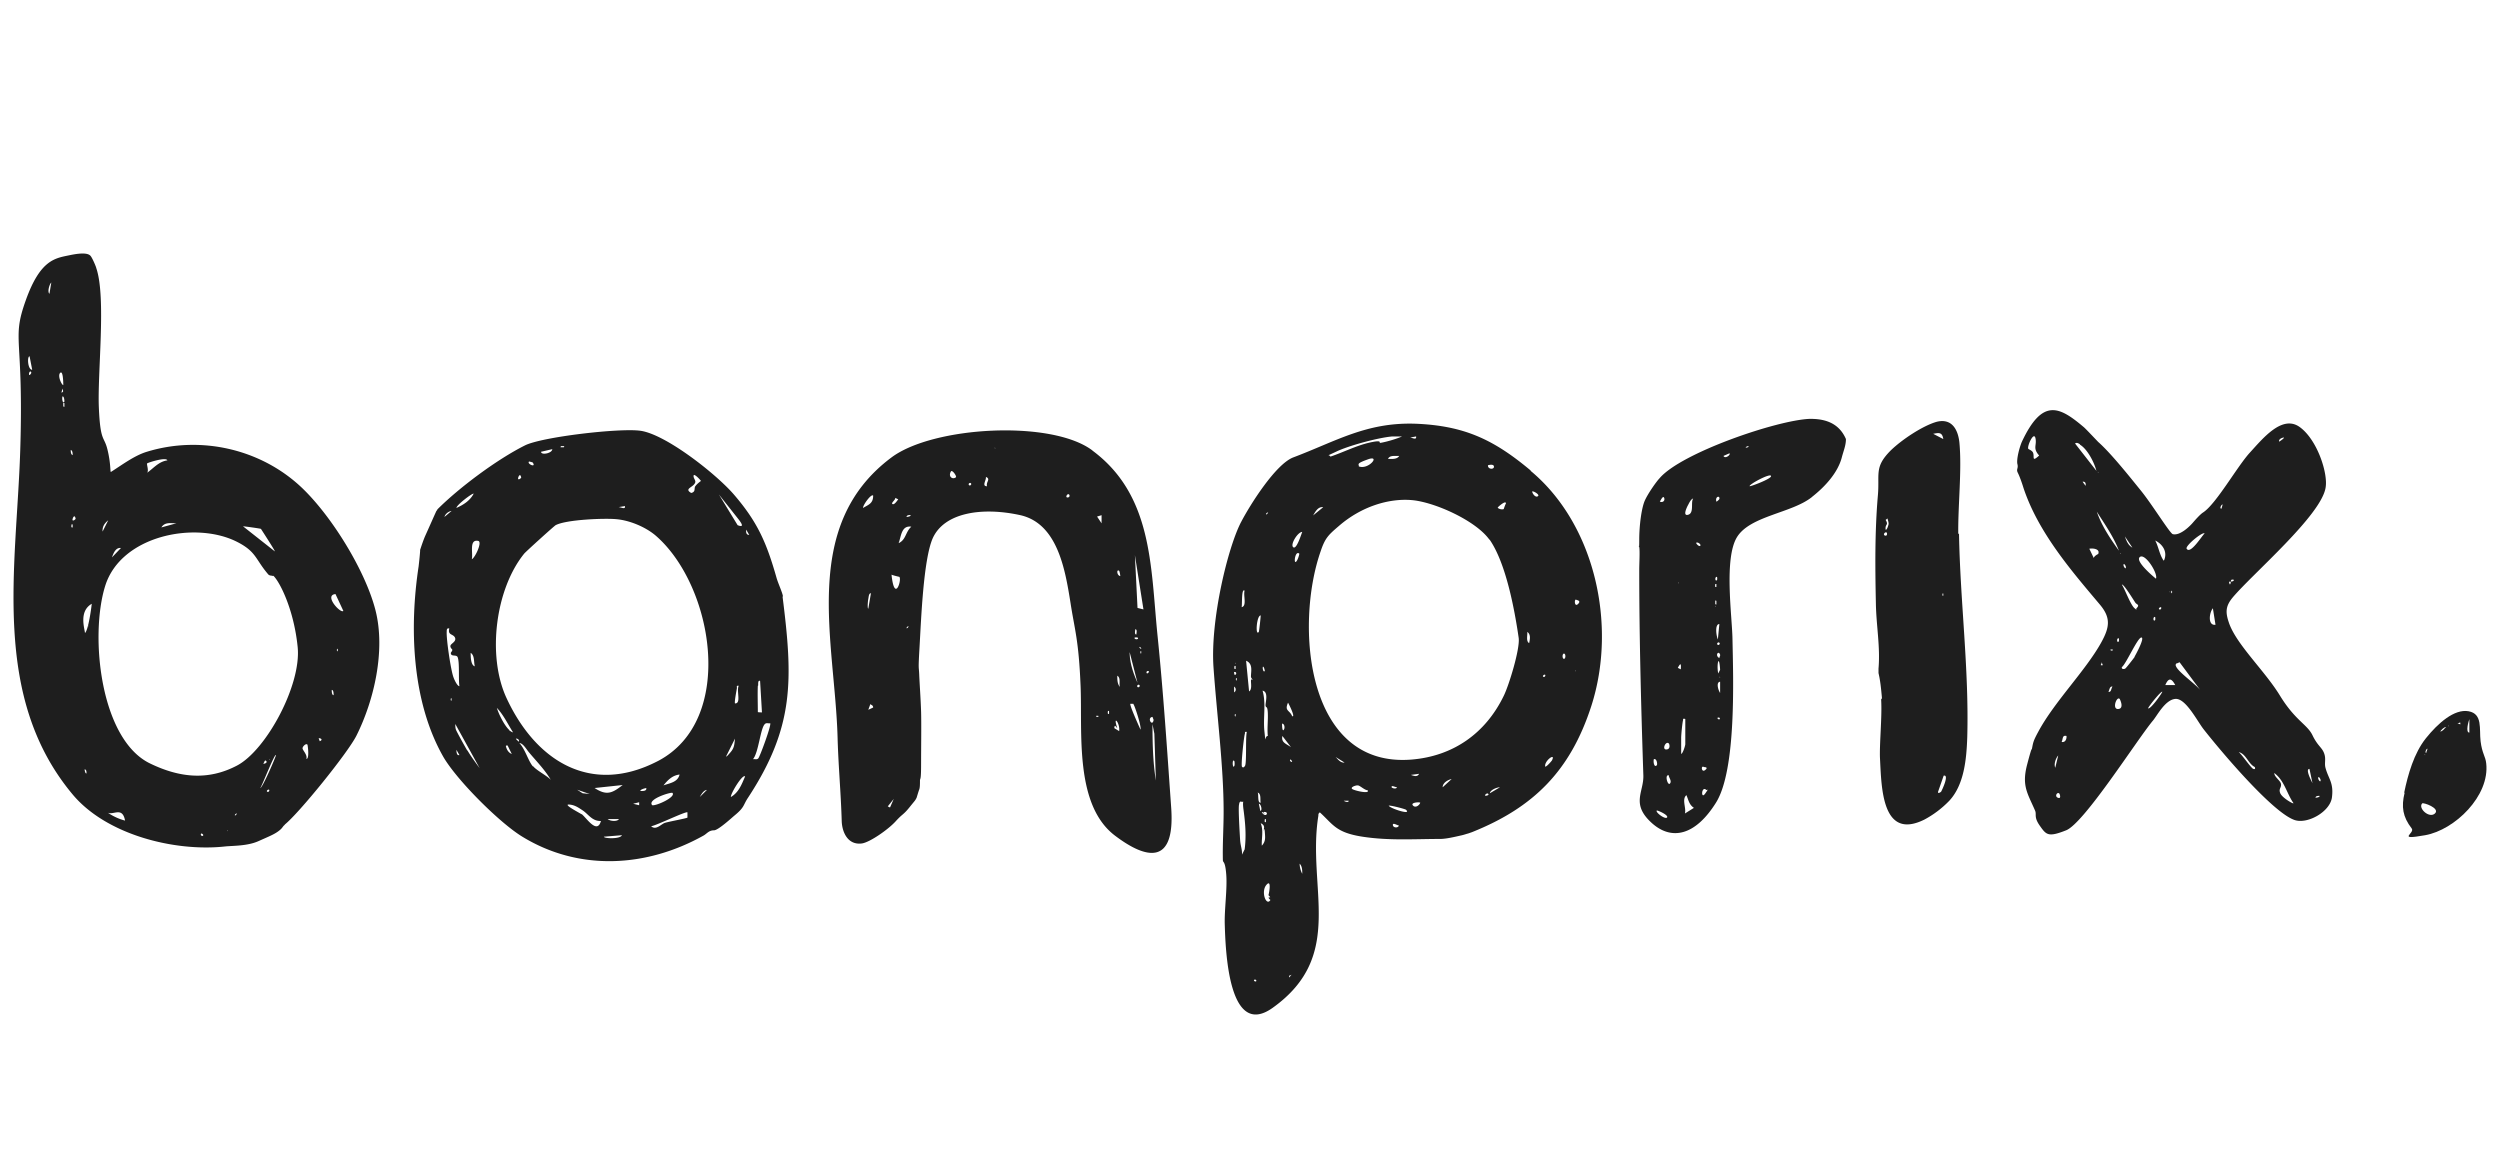
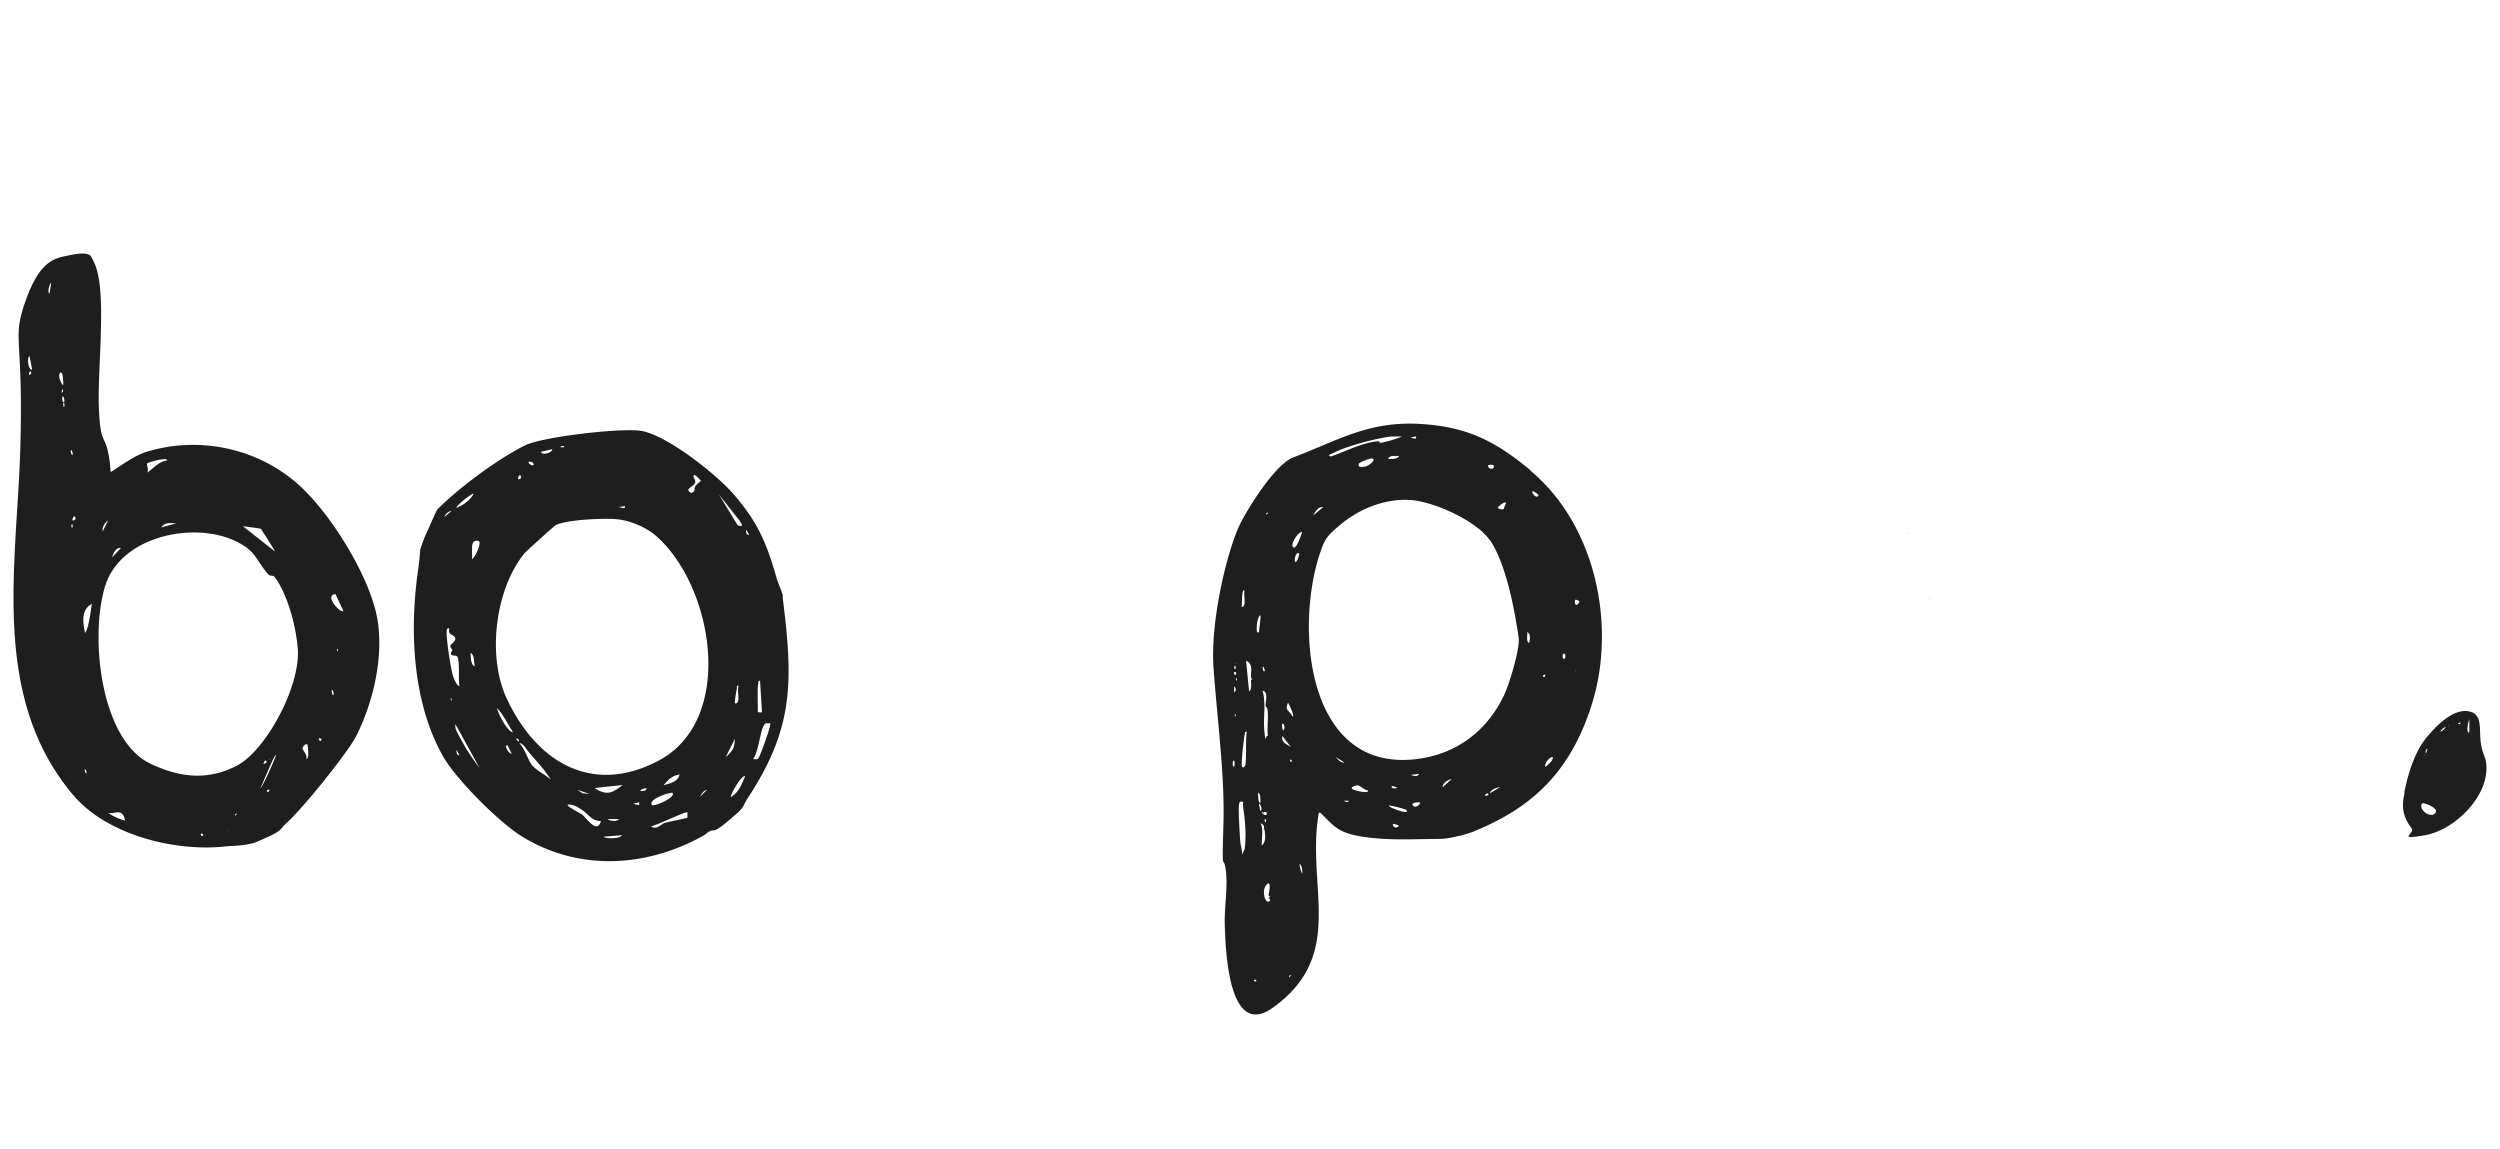
<svg xmlns="http://www.w3.org/2000/svg" width="185" height="85" fill="none">
  <path d="M113.269 34.845c4.793 3.99 6.4 11.471 4.488 17.4-1.551 4.794-4.267 7.51-8.839 9.338-.166.055-.221.083-.332.11-.111.029-.166.056-.388.112-.61.138-1.191.277-1.635.277-1.884 0-3.768.138-5.735-.166-1.968-.305-2.161-.887-3.159-1.801-.11.083-.11.138-.11.249-.86 5.347 2.05 10.335-3.381 14.214-3.297 2.355-3.491-4.35-3.547-6.207-.027-1.136.194-2.576.111-3.657-.083-1.08-.25-.831-.25-1.08-.027-1.22.056-2.356.056-3.575 0-3.352-.499-7.148-.748-10.667-.25-3.52 1.08-8.95 2.05-10.779.666-1.274 2.55-4.267 3.852-4.765 3.159-1.192 5.403-2.605 9.005-2.494 3.63.138 5.818 1.164 8.562 3.463v.028zm-9.449-2.549h-.776c-1.025.083-3.186.665-4.128 1.108-.942.444-.499.194-.471.388.997-.332 1.939-.831 2.965-1.053 1.025-.221.526.083.775.028.471-.083 1.22-.305 1.635-.499v.028zm.97 0l-.443.083c.138 0 .498.222.443-.083zm-1.247 1.44c-.277.029-.693-.082-.831.222.249 0 .665.056.831-.221zm-2.992.777c.72.277 1.634-.86.692-.527-.942.333-.665.36-.692.527zm9.559-.084c-.028.305.443.333.443.111 0-.221-.36-.138-.443-.11zm3.713 2.273c.11-.111-.361-.388-.444-.333.028.194.277.499.444.333zm-3.602 3.241c-.998-1.413-4.073-2.798-5.764-2.937-1.69-.138-3.712.471-5.375 1.912-.776.665-1.025.887-1.357 1.884-1.912 5.486-1.081 16.043 6.732 15.406 3.048-.25 5.459-1.912 6.817-4.71.387-.776 1.219-3.492 1.108-4.295-.305-2.106-.942-5.542-2.161-7.287v.027zm1.053-2.272s.11-.332.166-.415c0-.277-.61.277-.61.304.056.111.333.167.444.111zm-13.356-.138c-.388-.056-.581.332-.748.61l.748-.61zm-4.128.388c-.166.11-.11.221 0 .083.11-.139.055-.028 0-.083zm2.577 1.44c-.333 0-.915.943-.665 1.136.25.194.61-1.025.665-1.136zm-.222 1.608c-.25-.222-.388.47-.305.61.139.082.333-.583.305-.61zM92.1 43.712c-.25-.222-.166 1.108-.222 1.219.416-.083.111-.86.222-1.22zm24.577.692c-.194-.194-.194.554.083.305.277-.25-.056-.305-.083-.305zM93.153 46.76c.027-.055.138-1.08.138-1.219-.304 0-.415 1.58-.138 1.22zm20.005.832c.055-.277.138-.638-.139-.832.028.25-.111.693.139.832zm2.577.775c-.139 0-.139.388 0 .388.138 0 .138-.388 0-.388zm-23.026 1.968c0-.056-.138-.139-.138-.277 0-.388.166-.942-.36-1.164l.221 2.272c.222-.139.139-.554.139-.776 0-.222.138-.055.138-.055zm-1.302-1.303v.084h.028c0-.028-.028-.084-.028-.084zm.028.471v-.221h-.083c0 .11-.056.25.083.221zm2.161.139s-.055-.332-.139-.305c-.055.139.056.471.14.305zm22.97-.055v.083h.027c0-.028-.027-.083-.027-.083zm-25.214.36c.166 0 .166-.222.027-.222-.138 0 0 .166-.027.222zm22.997 0c-.055-.083-.249.083-.138.138.11.056.166-.11.138-.138zm-22.831.388v-.139c-.083-.11-.083.25 0 .139zm-.222.914c.194-.083.194-.332.028-.443v.443h-.028zm2.522 3.214c-.056-.554.027-1.164 0-1.718-.028-.554-.139-.332-.166-.526-.028-.194.249-1.025-.222-1.109.277.97.027 1.995.138 3.02.111 1.026 0 .389.222.333h.028zm1.8-1.468c.278.138-.249-.915-.304-.998-.277.637.11.527.305.998zm-4.183 0v-.139c-.083-.11-.083.25 0 .139zm3.574.997c.083-.11.056-.443-.138-.443 0 .027 0 .665.138.443zm-2.743.166c-.222 0-.11 0-.139.111-.083.25-.304 2.355-.221 2.466.083.111.166.028.221-.055.14-.194.028-2.134.14-2.522zm3.27 1.136l-.638-.83c-.11.498.305.581.638.83zm3.962 1.136l-.665-.415c.194.194.36.443.665.415zm15.35-.166c.305-.61-.61.056-.499.471.111 0 .471-.416.499-.47zm-19.23.083c0-.027-.11-.166-.138-.138-.083.055.083.25.139.138zm-4.266 0c-.139-.25-.166.25-.083.388.138 0 .083-.36.083-.388zm13.66.915l-.61.083c.194.055.471.194.61-.083zm2.41.387c-.277.056-.665.278-.665.61l.665-.61zm-6.206.832c-.222 0-.554-.333-.721-.36-.166-.028-.692.166-.36.304.333.139 1.191.305 1.081.083v-.027zm2.161-.222c-.083 0-.333-.11-.36-.083-.194.11.304.277.36.083zm7.619 0c-.221 0-.72.194-.748.443l.748-.443zm-17.705 1.136c-.055-.25.056-.637-.221-.748.083.166-.028.803.221.748zm16.819-.665c-.056-.055-.222.056-.222.139.111.055.36-.056.222-.139zm-10.307.527h-.36c.055.055.36.166.36 0zm-7.703 3.63c.138-1.026.055-1.968-.083-2.993-.139-1.025.25-.444-.222-.582-.11.083-.083.166-.11.25-.056.332.055 2.105.082 2.576.028.471.167.72.139 1.108l.194-.387v.027zm12.995-3.492c-.139-.055-.748 0-.527.222.222.221.527-.111.527-.222zm-11.942.083l.11.527c.167 0 .056-.527-.11-.527zm10.889.444c-.056-.056-1.108-.333-1.275-.305.056.194 1.746.748 1.275.304zm-10.446.304c-.11 0-.139-.194-.222-.11.305.443.527 0 .25-.028s0 .166-.028.138zm.083.61v-.222h-.083c0 .111-.055.25.083.222zm-.222.693c0-.084.278-.416-.166-.61.222.554.056 1.08.083 1.663.305-.333.25-.61.222-1.026-.028-.415-.139-.055-.139-.055v.028zm10.058-.444c-.11 0-.471-.25-.443-.027.028.221.416.221.443.027zm-7.148 3.575c0-.25 0-.555-.194-.749 0 .25.083.555.194.749zm-2.383 1.745c0-.083-.139-.138-.11-.194.027-.055.249-1.219-.167-.72-.416.499 0 1.607.305 1.108-.305-.277 0-.166 0-.194h-.028zm1.413 5.93l.194-.222c-.11.11-.222 0-.194.222zm-2.466.166s-.138-.028-.138.028c0 .138.277.138.138-.028zM21.086 61.029c-.194.138-.139.222-.471.47-.333.25-.693.389-1.497.749-.803.36-1.884.333-2.438.388-3.74.415-8.839-.859-11.332-3.88-6.013-7.23-4.129-16.762-3.852-25.38.277-8.616-.665-8.145.416-11.166 1.08-3.02 2.189-3.103 3.242-3.325 1.053-.221 1.413-.11 1.551.056.139.166.416.831.416.887.748 2.16.083 7.758.194 10.335.11 2.576.388 2.078.637 3.103.25 1.025.194 1.607.25 1.662.83-.526 1.745-1.219 2.66-1.496 3.962-1.22 8.395-.222 11.415 2.604 2.217 2.079 4.766 6.18 5.514 9.144.748 2.965-.111 6.65-1.413 9.255-.637 1.274-4.267 5.763-5.32 6.594m-17.4-39.29l.138-.83c-.139.11-.305.692-.139.83zm-1.275 5.625l-.194-.997c-.194 0-.139.997.194.997zm-.083.166c-.083-.138-.194.111-.139.222.083 0 .194-.166.139-.222zm2.383.97c0-.055 0-1.108-.222-.914-.222.194.083.886.222.914zm-.139.554c.194-.055.11-.138.083-.305l-.083.305zm.222.665c0-.027 0-.388-.139-.388-.055.139 0 .582.139.388zm0 .388v-.277l-.083-.028v.277l.083.028zm.61 3.574c0-.138 0-.332-.14-.387 0 .138 0 .332.14.387zm7.01.388c-.084-.277-1.441.167-1.497.222-.055.055.139.526 0 .693.471-.333.86-.832 1.496-.915zm-7.01 4.433c.055.056.193-.055.221-.11-.083-.444-.277.055-.222.11zm2.216.832l.416-.832c-.278.222-.444.472-.416.832zm5.458-.61c-.415 0-.859-.11-1.108.305l1.108-.305zm-7.675.305v-.222h-.083c0 .111-.055.25.083.222zm13.937.11c-.027-.027-1.219-.193-1.33-.193l2.355 1.856c.056 0-1.025-1.662-1.025-1.662zm.887 3.492c-.056-.055-.25 0-.36-.139-.97-1.136-.86-1.69-2.383-2.438-3.076-1.496-8.506-.415-9.67 3.297-1.164 3.713-.36 11.416 3.353 13.162 2.133 1.025 4.239 1.274 6.4.138 2.161-1.136 4.766-5.957 4.489-8.756-.277-2.798-1.33-4.848-1.801-5.292l-.028.028zm-11.25-2.078c-.387-.055-.554.388-.664.693l.665-.693zm-2.66 6.29c.25-.222.472-1.857.5-2.162-.97.555-.527 1.83-.5 2.162zm19.119-1.635l-.582-1.247c-.887.083.388 1.468.582 1.247zM6.511 46.26v.083h.028a.279.279 0 0 0-.028-.083zm18.481 1.911v-.138c-.083-.11-.083.25 0 .139zm-.304 3.27c0-.11 0-.388-.139-.388 0 .111 0 .388.139.388zm-1.026 3.408c.222-.083.139-.222-.083-.222l.083.222zm-.914.25c-.11-.111-.36.138-.36.276 0 .14.388.5.277.776.25.056.11-1.025.083-1.053zm-2.798 1.052v.084h.027c0-.028-.027-.084-.027-.084zm-.25.167c-.11-.139-.138.11-.221.194.11.027.332-.084.221-.194zm.72-.444c-.11-.11-1.08 2.41-1.163 2.438.138.056 1.191-2.382 1.164-2.438zM6.4 57.233c0-.139 0-.277-.138-.305 0 .028.028.333.139.305zm13.522 1.22c-.056-.084-.25.082-.139.138.111.055.167-.111.139-.139zM9.254 60.723c-.194-1.053-.859-.388-1.274-.582.36.25.831.471 1.274.582zm8.23-.526c-.167.11-.111.221 0 .083.11-.139.055-.028 0-.083zm-.665 1.219v.083h.027a.279.279 0 0 0-.027-.083zm-1.83.305c-.165-.139-.165.138-.027.138.139 0 .056-.138.028-.138zm42.948-17.595c-.027-.25-.36-.97-.47-1.358-.749-2.632-1.414-4.156-3.187-6.206-1.302-1.496-4.988-4.406-6.872-4.683-1.496-.221-7.287.444-8.561 1.081-2.05 1.025-4.85 3.103-6.484 4.738 0 .055-.055.083-.083.139-.277.61-.554 1.246-.831 1.856-.139.332-.25.665-.36.997v.084c-.028.415-.084.886-.111 1.136-.693 4.544-.5 9.974 1.8 14.047.97 1.718 4.184 4.932 5.875 5.958 4.211 2.576 9.199 2.272 13.41-.084.25-.138.388-.388.776-.388.305 0 1.33-.942 1.496-1.08.776-.637.637-.748.998-1.302 3.463-5.265 3.352-8.756 2.577-14.907l.027-.028zm-6.483-8.45c.027-.167-.194-.333-.111-.527.138-.028.526.416.526.443 0 0-.277.194-.415.388-.111.139.055.416-.305.499-.582-.333.221-.416.305-.804zm-5.21 1.773c.056.304-.304.055-.498.083l.499-.083zm-4.737-4.434h.249l-.028.084h-.25l.029-.084zm-.638.222c0 .305-.83.471-.83.194l.83-.194zm-1.718.914s.277.056.277.084c.278.415-.47.083-.277-.084zm-.581 1.192c-.028.055-.167.166-.222.11-.056-.055.138-.553.222-.11zm-3.187 4.682c.333.056-.222 1.247-.47 1.358.11-.416-.222-1.496.47-1.358zm-.25 9.282c-.304-.083-.304-.748-.304-.997.305.194.222.665.305.998zm-.082-12.773c-.277.527-.776.832-1.275 1.053 0-.221 1.22-1.136 1.275-1.053zm-1.635 1.275l-.526.443c.055-.221.304-.415.526-.443zm0 14.02c-.083.11-.083-.25 0-.139v.139zm-.36-5.07c0-.14 0-.305.194-.25-.139.499.277.388.415.665.139.305-.304.443-.332.61-.028.166.138.249.138.304 0 .111-.11.167-.11.25.027.277.387.083.498.277.166.36.056 1.69.139 2.161-.166 0-.388-.499-.444-.665-.194-.526-.526-2.77-.498-3.353zm.72 8.727l.222.388c-.194.056-.222-.194-.222-.388zm.804.056c-.167-.277-.72-1.275-.832-1.524-.055-.139-.055-.277-.055-.444l1.801 3.27c-.305-.416-.637-.859-.914-1.33v.028zm2.854-.333c0-.055.138-.055.138-.027 0 0 .25.526.305.61-.25-.084-.388-.333-.443-.583zm.249-1.191c-.36-.333-.776-1.164-.914-1.635.498.526.803 1.191 1.191 1.801-.055.028-.222-.11-.277-.138v-.028zm.499.637c.138 0 .249.083.221.222 0 .028-.25-.194-.221-.222zm1.246 2.05c-.332-.387-.581-1.302-.997-1.717.277 0 .527.47.72.692.555.665 1.164 1.275 1.607 2.023-.332-.333-1.052-.693-1.302-.998h-.028zm3.603 3.547c-.111-.083-1.358-.72-.943-.72.416.027.665.194.998.415.443.277.72.831 1.385.804-.277.997-1.025-.166-1.413-.499h-.027zm-.278-1.8l.887.304-.526-.056-.388-.249h.027zm1.94 3.462l1.33-.11c-.11.304-1.358.25-1.33.11zm.277-1.302h.831c-.11.194-.637.166-.831 0zm-.97-2.3l2.078-.221c-.776.61-1.191.803-2.078.221zm2.854 1.164l.444-.11v.221l-.444-.11zm.527-.942c.027-.138.332-.194.443-.221.055.249-.305.221-.443.221zm3.49 1.967c-.055.056-1.412.305-1.662.388-.277.084-.665.582-1.025.25.333-.028 2.605-1.136 2.688-1.026v.388zm-1.108-1.828c.278.304-1.191.97-1.496.914-.415-.443 1.413-.997 1.496-.914zm-.664-.554c.304-.388.665-.748 1.19-.804-.138.582-.747.637-1.19.804zm2.687.858c.111-.193.277-.498.527-.526l-.527.526zm-3.103-2.66c-4.96 2.577-9.06 0-11.222-4.71-1.413-3.103-.803-8.007 1.33-10.64.111-.138 2.19-2.022 2.328-2.105.776-.416 3.602-.527 4.488-.444.97.084 2.106.555 2.854 1.164 4.323 3.657 6.068 13.688.222 16.736zm7.425-5.596c0-.111-.027-.416.14-.333l.138 2.328s-.305 0-.305-.028c0-.637-.028-1.33 0-1.94l.027-.027zm-1.44-12.275c.166.222.47.637-.083.416l-1.386-2.272 1.469 1.856zm-.277 13.605c-.056-.084.11-.943.138-1.109.028-.11-.083-.221.139-.194-.194.36.221 1.358-.305 1.303h.028zm-.665 3.934l.665-1.33c-.056.527-.056.72-.416 1.108-.055.056-.194.25-.277.222h.028zm.36 2.992c-.028-.249.859-1.717 1.053-1.523-.25.581-.471 1.191-1.053 1.523zm1.136-19.783l.221.388c-.221 0-.249-.194-.221-.388zm.886 16.93c-.11.11-.249.027-.387.055.415-.471.554-2.327.886-2.605.111-.11.25-.027.388-.055.111.11-.776 2.521-.886 2.605z" fill="#1E1E1E" />
-   <path d="M33.665 37.588v.083l.056-.055-.056-.028zm4.405 16.763v.056l.056-.028-.056-.028zm117.204-21.64c.942.832 2.328 2.577 3.159 3.603.831 1.025 2.161 3.186 2.355 3.214.554.138 1.302-.638 1.469-.832.166-.194.554-.637.775-.775.97-.638 2.522-3.408 3.464-4.434.942-1.025 2.383-2.826 3.685-1.884 1.302.942 2.106 3.436 1.912 4.489-.333 2.05-5.375 6.345-6.872 8.118-.526.638-.554 1.08-.277 1.884.554 1.607 2.633 3.52 3.769 5.376 1.136 1.856 2.022 2.133 2.41 2.937.388.803.693.886.859 1.33.166.443 0 .72.111 1.108.222.803.609 1.08.471 2.161-.139 1.08-1.856 2.023-2.799 1.663-1.662-.61-5.458-5.126-6.677-6.678-.471-.582-1.33-2.327-2.106-2.272-.776.056-1.385 1.302-1.69 1.635-1.247 1.524-5.071 7.564-6.401 8.09-1.329.527-1.468.333-1.939-.332-.471-.665-.222-.831-.36-1.136-.554-1.275-.998-1.829-.582-3.408.415-1.58.305-.942.36-1.191.083-.416.083-.527.443-1.192 1.192-2.244 3.519-4.544 4.683-6.65.61-1.108.72-1.8-.083-2.77-2.051-2.439-4.572-5.32-5.68-8.673-.111-.36-.277-.831-.416-1.108-.138-.277.056-.305-.028-.638-.083-.332.139-1.219.333-1.662 1.524-3.242 2.771-2.605 4.572-1.08.111.082.997 1.025 1.053 1.08l.027.028zm-5.181.5c0 .027.249.11.332.249.167.277-.138.803.472.25-.444-.5-.222-.694-.25-1.11-.055-.914-.665.416-.554.61zm18.924-.832c-.138 0-.415.11-.36.305 0 0 .36-.222.36-.305zm-15.1.499c-.083-.056-.25-.166-.361-.056l1.58 2.023c-.166-.637-.665-1.607-1.219-1.94v-.027zm1.33 2.023v.083h.027a.284.284 0 0 0-.027-.084zm-.915 1.052c.028-.166 0-.332-.221-.304l.221.304zm10.058 1.69l.083-.304c-.055-.056-.277.305-.083.305zm-7.592 3.104c-.388-1.025-1.053-1.967-1.634-2.882.36 1.053.997 1.995 1.634 2.882zm6.345-1.275c-.166-.138-1.468.942-1.33 1.136.277.444 1.136-.97 1.33-1.136zm-5.901.222c.11.332.249.665.554.831l-.554-.831zm2.909 1.745c.249-.61-.111-1.163-.665-1.44.222.415.305.942.526 1.33.222.388-.027.138.167.11h-.028zm-4.877-.47c.139-.36-.443-.416-.665-.36l.333.692c0-.139.305-.305.332-.305v-.028zm1.635-.056v.083h.028a.277.277 0 0 0-.028-.083zm2.632 1.912c.167-.388-.803-1.912-1.191-1.607-.388.305 1.053 1.496 1.191 1.607zm-2.244-.776c.083-.11-.111-.36-.139-.305-.083.111.111.36.139.305zm7.786.998h-.139c.083.443.139 0 .139 0 .028-.028.222 0 .222-.139-.278-.083-.194.139-.222.139zm-7.066 1.551c-.083-.11-.886-1.44-.997-1.33.249.388.637 1.496.942 1.746.305.25.055.11.139 0 .277-.277 0-.277-.084-.416zm2.55-.859v.083h.027c0-.027-.027-.083-.027-.083zm.166.139v-.139c-.083-.11-.083.25 0 .139zm-.804 1.08c-.055-.083-.249.084-.138.139.111.055.166-.11.138-.139zm4.018 1.275l-.194-1.22c-.277.333-.388 1.303.194 1.22zm-4.461-.36s.028-.222-.028-.222c-.166 0-.111.416.028.222zm-1.524 2.715c.083-.138.776-1.413.499-1.413s-1.136 1.967-1.441 2.189c-.055.166.166.166.249.11.083-.055.638-.775.693-.858v-.028zm-1.164-1.136s.028-.222-.027-.222c-.167 0-.111.416.027.222zm-.471.61h-.138c-.083.11.249.11.138 0zm-.72 1.163l-.083-.221c0 .194-.194.25.083.221zm5.458-.138c-.083.083-.083.138-.027.25.221.442 1.413 1.274 1.773 1.717l-1.524-2.05s-.166.083-.194.083h-.028zm-.083 1.635c-.277-.527-.499-.61-.748-.028h.748v.028zm-4.655.083c-.221-.028-.221.25-.305.388.222.055.194-.25.305-.388zm2.632 1.607c.139.138.998-1.053 1.053-1.22-.083-.083-.997 1.053-1.053 1.22zm-2.105-.693c-.222-.222-.582.776-.111.748.471-.027.138-.72.111-.748zm-3.935 2.743c-.332-.083-.249.25-.36.443.277.056.388-.221.36-.443zm13.937 2.3c-.499-.25-.637-.97-1.191-1.108.221.166.914 1.191 1.08 1.246.167.056.139-.055.111-.138zm-14.768.055l.222-.914c-.194.222-.333.637-.222.914zm18.813.083c-.332 0 .139.887.222 1.053l-.222-1.053zm-1.191 2.522c-.499-.72-.665-1.663-1.413-2.217 0 .305.471.554.499.831.027.277-.194.333-.056.665.139.333.915.776.97.748v-.027zm1.995-1.607c.083-.111-.111-.36-.139-.305-.083.11.111.36.139.305zm-19.312.914c-.139-.166-.388.194-.111.305.277.11.138-.277.111-.305zm19.257.166c-.139 0-.278 0-.305.139.027 0 .332-.028.305-.139zM80.85 33.35c4.434 3.297 4.296 8.534 4.794 13.549.444 4.322.72 8.562 1.025 12.884.305 4.323-1.884 3.768-4.128 2.078-3.048-2.272-2.438-7.647-2.577-11.083-.138-3.436-.443-4.184-.748-6.179-.388-2.41-.942-5.874-3.74-6.483-2.799-.61-5.597-.194-6.456 1.718-.693 1.579-.86 6.095-.97 7.98-.11 1.883-.055 1.412-.028 2.105.028.693.111 1.829.139 2.743.027.914 0 2.715 0 3.88 0 1.163-.056 1.024-.083 1.19 0 .278 0 .555-.056.693-.055.139-.166.527-.194.61-.11.222-.138.222-.47.637-.527.665-.527.499-1.081 1.108-.555.61-1.912 1.552-2.494 1.635-1.025.139-1.469-.803-1.496-1.662-.056-1.995-.25-4.129-.305-6.151-.194-7.177-2.799-15.683 3.99-20.753 3.075-2.3 11.803-2.799 14.851-.527l.028.028zm-7.23-.25v.084h.027c0-.028-.028-.083-.028-.083zm-2.883 2.217c.084-.055-.249-.554-.36-.443-.249.416.139.637.36.443zm2.3.665c-.083-.332.305-.526-.083-.693.056.222-.332.693.083.693zm-1.191-.221c-.083-.084-.222.055-.139.138.083.083.222-.055.139-.139zm7.26.83c-.112-.11-.305.222-.112.222.194 0 .167-.194.111-.221zm-14.492.084c-.138-.166-.776.72-.748.914.416-.25.748-.332.748-.914zm1.413.61c.139.138.388-.278.444-.333l-.222-.11c.028.138-.305.36-.222.442zm1.358.83c-.139 0-.277 0-.305.14.028 0 .333-.029.305-.14zm14.158 0l-.36.111.333.5v-.61h.027zm-14.103.86c-.748-.111-.748.72-.942 1.219.554-.25.499-.831.942-1.22zm17.18 6.15l-.638-4.045.194 3.907.443.111v.028zm-1.802-2.88c-.194-.167-.194.332.083.387 0-.083-.055-.36-.083-.388zm-16.264.442s-.5-.11-.582-.166c.222 2.134.776.388.582.166zm-2.078 1.22c-.194-.056-.194.304-.222.415-.028.111-.083.72 0 .72l.194-1.135h.028zm2.715 2.438c-.166.11-.11.221 0 .083.11-.139.055-.028 0-.083zm16.902.61c0-.111.083-.389-.084-.389 0 .111-.083.388.084.388zm.083.221s-.222-.028-.222.028c0 .166.388.11.222-.028zm.166.693c-.083.027.055.138.083.138.083 0-.028-.11-.083-.138zm.11.47V48.2c-.082-.11-.082.25 0 .139zm-.276 2.19l-.582-2.272c0 .803.277 1.579.582 2.272zm.803-.748c.139-.167-.138-.167-.138-.028 0 .138.138.055.138.028zm-2.3.221c0 .277 0 .61.195.832-.084-.25.083-.666-.194-.832zm1.635.693c-.083-.083-.221.055-.138.139.083.083.221-.056.138-.14zm-19.838 1.22l-.222.609.36-.167c0-.277-.36-.138-.138-.443zm19.395.165h-.222c-.083.083.638 1.663.748 1.912.084-.221-.443-1.829-.526-1.884v-.028zm-1.801.748v-.221h-.083c0 .11-.056.25.083.221zm-.803.139h-.14c-.082.11.25.11.14 0zm4.017.083c-.443.056 0 .776.083.222l-.083-.222zm-2.466 1.053c.083-.61-.499-1.275-.138-.222-.111-.083-.194-.332-.222 0l.36.222zm2.466-.526c0 1.385.028 2.798.25 4.183l-.111-3.463-.139-.72zm-19.59 6.095l.167.083.277-.637-.443.554zm68.383-22.886c-1.496 1.191-4.572 1.385-5.541 2.964-.97 1.58-.361 5.847-.333 7.51.056 2.908.305 9.697-1.219 12.135-1.524 2.438-3.297 2.854-4.793 1.469-1.497-1.386-.555-2.245-.582-3.464-.167-5.07-.305-10.169-.305-15.211 0-.5.055-1.386 0-1.718-.055-.333 0 .526 0-.527 0-1.052.166-2.355.416-2.909.249-.554.886-1.44 1.08-1.635 1.579-1.884 8.728-4.322 11.139-4.405.831 0 2.078.138 2.66 1.496 0 .471-.167.831-.305 1.358-.305 1.163-1.275 2.189-2.189 2.909l-.028.028zm-4.682-3.769c-.111 0-.167.028-.222.111.055 0 .249-.027.222-.11zm-1.414.527l-.443.194c.111.25.554-.083.443-.194zm1.497 2.438c.138 0 1.607-.554 1.579-.748 0-.277-1.69.637-1.579.748zm-2.466 1.136c.055 0 .221-.166.221-.194.056-.277-.332-.194-.221.194zm-3.879-.305c-.083-.138-.25.222-.305.305.249.111.415-.11.305-.305zm2.161.084c-.139 0-.305.332-.36.443-.111.194-.444.886 0 .748.443-.139.166-.914.36-1.192zm.526 3.49c.083-.082-.166-.304-.305-.221 0 .083.222.305.305.222zm1.247 2.522s.028-.222-.028-.222c-.166 0-.11.416.028.222zm-2.854.166v.084h.028a.277.277 0 0 0-.028-.084zm2.799.36v-.221h-.083c0 .11-.056.25.083.221zm0 1.303v-.277l-.083-.028v.277l.083.028zm-.056.083v.083h.028a.277.277 0 0 0-.028-.083zm.277 1.358c-.36 0-.221.914-.11 1.136l.11-1.136zm0 1.385c-.083-.083-.221.055-.138.139.083.083.222-.056.138-.139zm0 1.136c0-.083.083-.194.056-.25-.111-.36-.416.056-.056.25zm-.083 1.136l.139-.277c-.083-1.275-.277-.333-.139.277zm-2.771-.305c.028-.415 0-.526-.221-.11l.221.11zm2.882.527v.083h.028a.277.277 0 0 0-.028-.083zm.055.388c-.36 0-.166.637-.027.83v-.83h.027zm-.083 2.66s-.138-.028-.138.027c0 .139.277.139.138-.027zm-2.549.083c-.221 0-.111 0-.138.11-.056.194-.139 1.081-.139 1.303v1.191c.139-.055.305-.637.305-.72v-1.857l-.028-.027zm-1.191 1.828c-.222-.221-.527.444-.194.444.332 0 .249-.388.194-.444zm-.887 1.607c.056-.055 0-.526-.221-.443-.056.194.027.665.221.443zm3.491.139c-.249-.166-.194.443.083.222.278-.222-.055-.222-.083-.222zm-2.604.61c-.333-.084-.083.803.083.61.166-.195-.111-.472-.083-.61zm2.771 1.08c-.361-.332-.416.748-.084.277.333-.47.111-.221.084-.277zm-1.58 1.746l.665-.416c-.36-.25-.388-.554-.554-.942-.36.305 0 .942-.111 1.358zm-1.33.304c.167-.166-.637-.526-.748-.526-.138.11.582.665.748.526zm21.558-20.974c-.028-2.106.277-4.766.083-6.789-.111-1.025-.609-1.8-1.69-1.524-1.053.305-2.577 1.33-3.38 2.106-1.275 1.275-.804 1.746-.97 3.436-.222 2.632-.194 5.264-.139 7.924.028 1.607.333 3.187.194 4.794v.332c.139.582.194 1.192.25 1.801 0 .056 0 .111-.056.139.083 1.274-.138 3.352-.083 4.405.111 2.134.139 6.068 3.297 4.489a7.4 7.4 0 0 0 1.829-1.386c1.108-1.19 1.275-3.103 1.33-4.71.139-5.015-.526-10.058-.61-15.073l-.055.056zm-5.403.11c-.222-.055 0-.332.111-.221.028.028.055.25-.111.221zm.028-.443c-.056-.443.249-.305 0-.72l.138-.111c.028.139.083.25.083.416 0 0-.11.47-.221.415zm4.267-6.705l-.748-.388c.415-.083.665-.138.748.388zm0 11.582c-.083.11-.083-.25 0-.139v.139zm-.166 14.519s-.25.194-.222 0l.415-1.192c.444-.11-.138 1.108-.193 1.192z" fill="#1E1E1E" />
  <path d="M141.171 39.417v.083l.028-.055-.028-.028zm1.635 4.793v.083l.027-.027-.027-.056zm35.106 14.436c.277-1.33.72-2.91 1.607-4.018.887-1.108 2.106-2.188 3.159-1.995 1.053.194.776 1.303.886 2.217.111.914.361 1.108.416 1.635.277 2.41-2.327 4.932-4.516 5.32-2.189.388-.721-.139-.998-.5-.665-.858-.776-1.606-.526-2.631l-.028-.028zm4.821-4.433v-.998c-.055.139-.305.998 0 .998zm-.665-.61c0-.25-.027-.083-.221-.083l.221.083zm-.914.056v.083h.028c0-.028-.028-.083-.028-.083zm-.582.47c.194 0 .305-.221.443-.332-.166 0-.36.222-.443.333zm-1.025 1.58c0-.11.083-.194.083-.305-.083-.028-.222.333-.083.305zm-.111.083v.083h.028c0-.028-.028-.083-.028-.083zm-.194 3.657c-.332.36.526 1.137.942.749.416-.388-.859-.832-.942-.748z" fill="#1E1E1E" />
</svg>